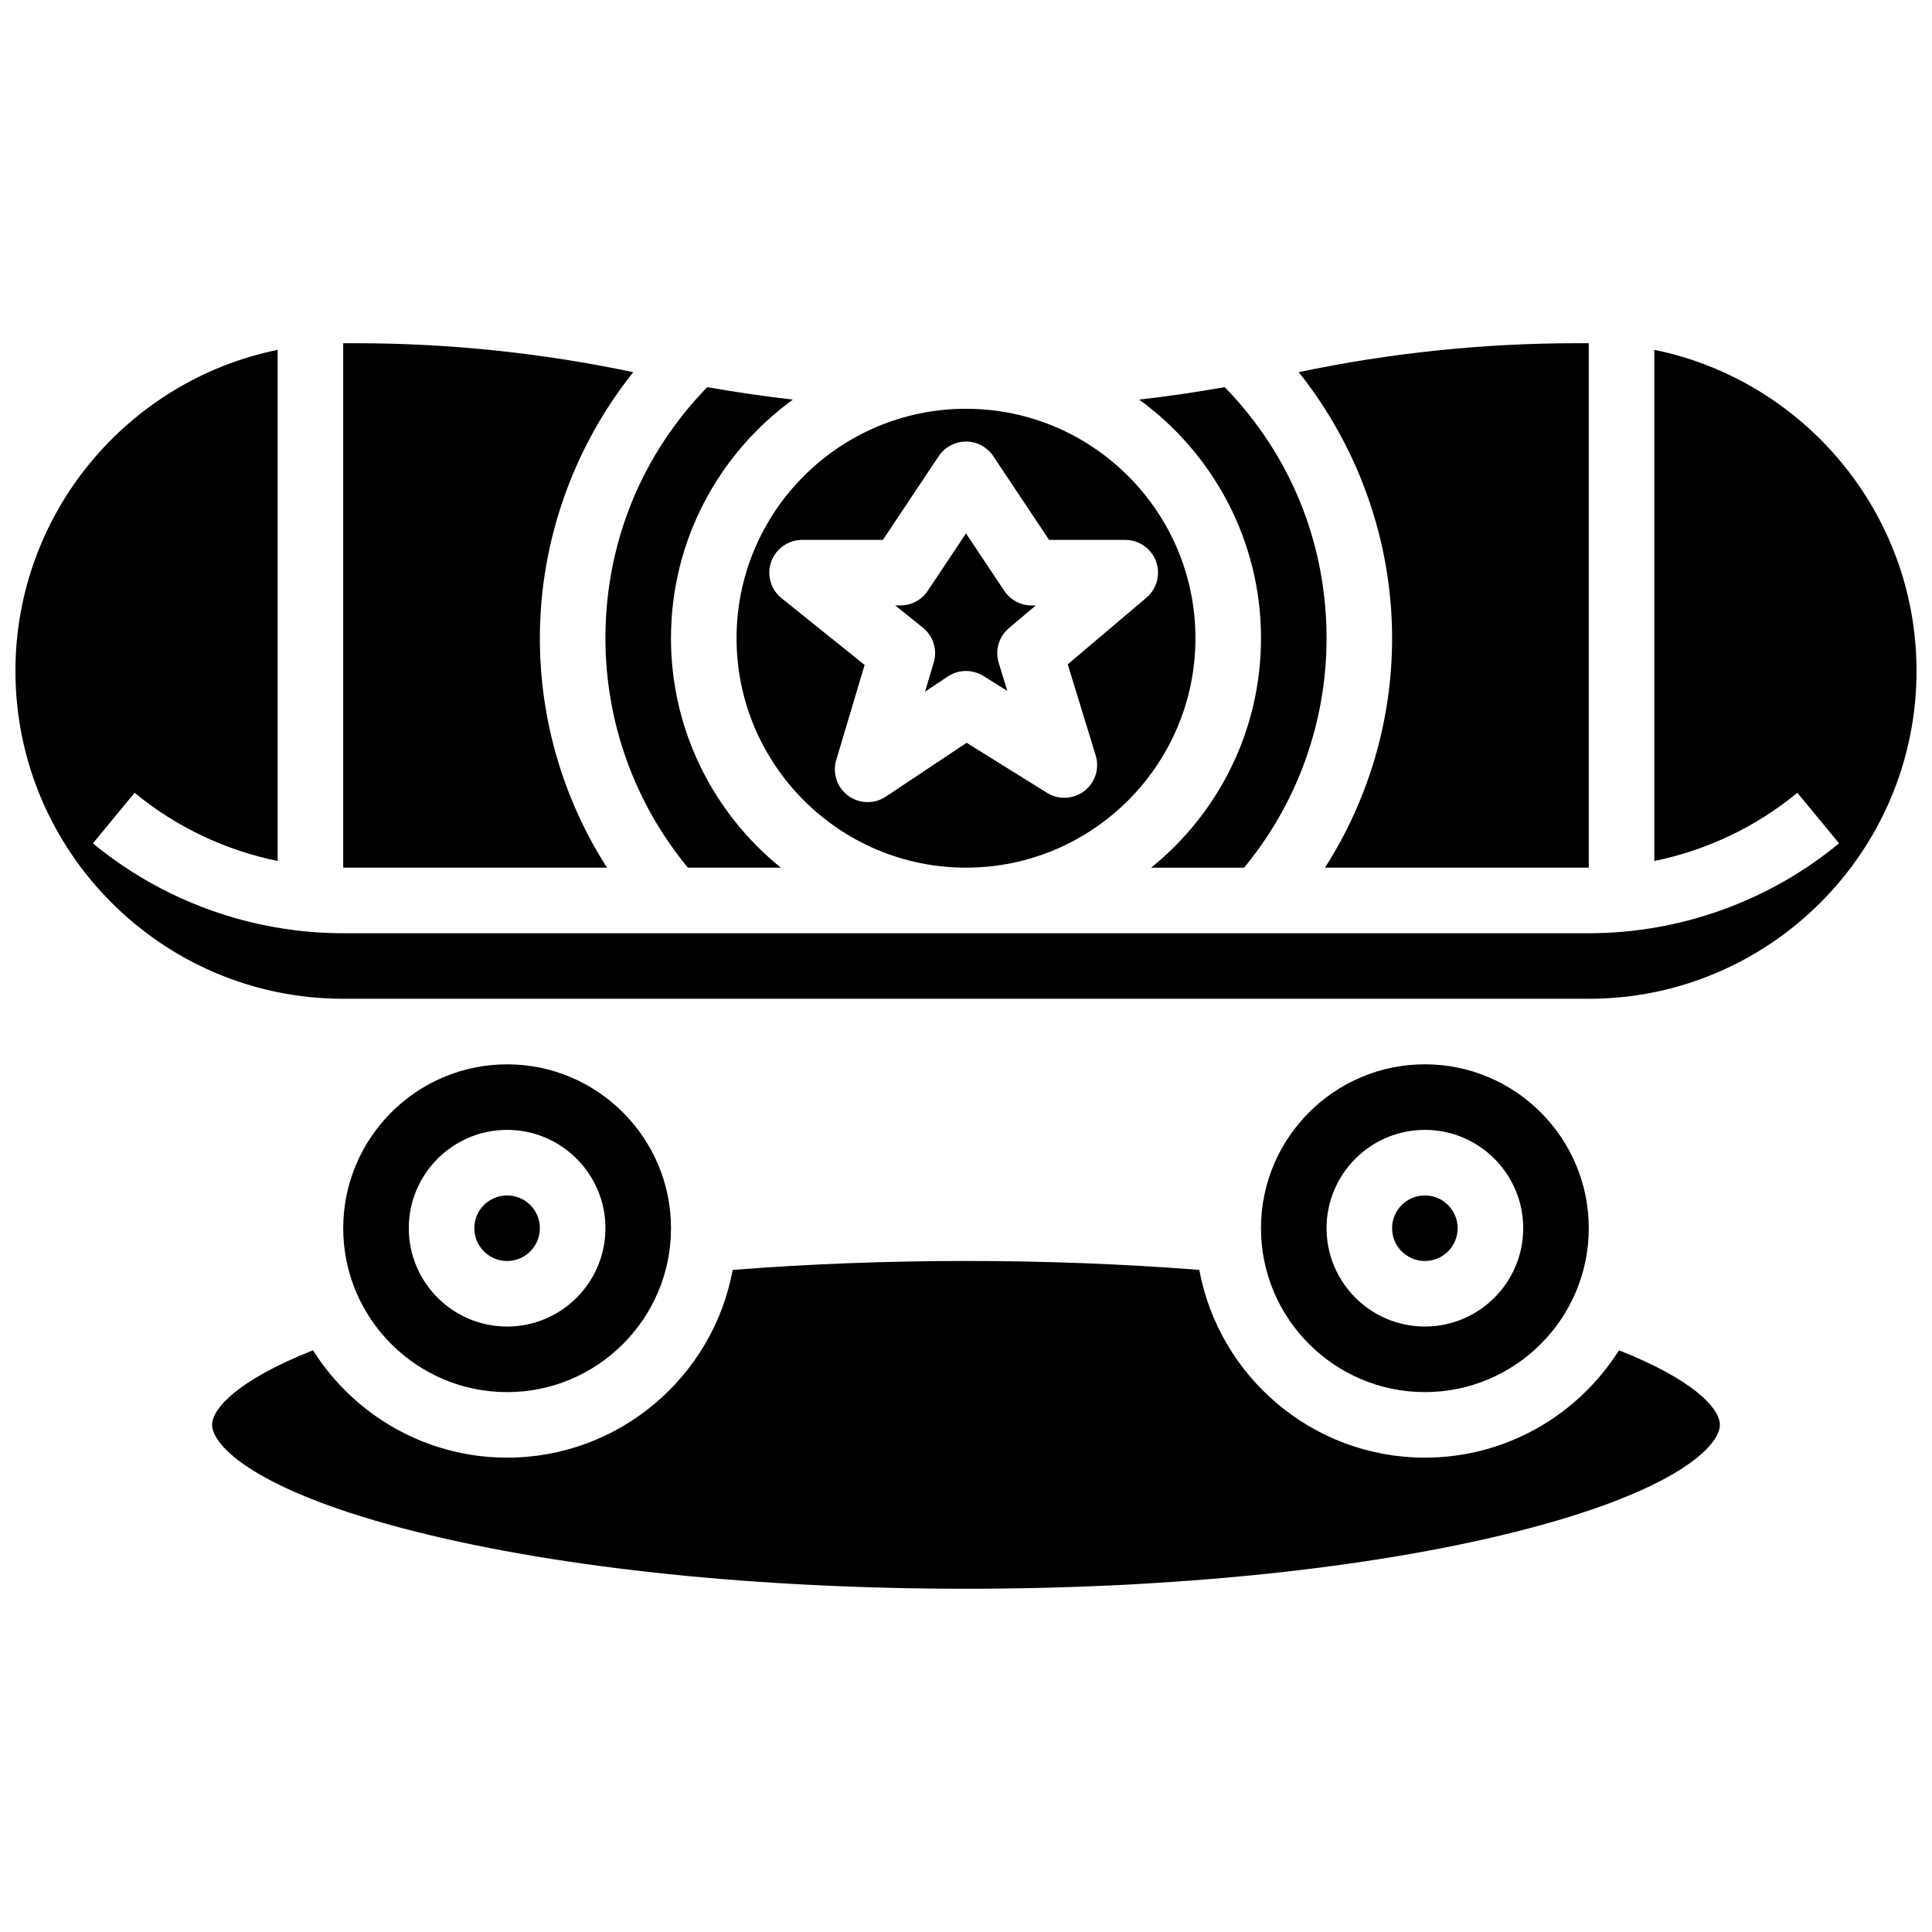
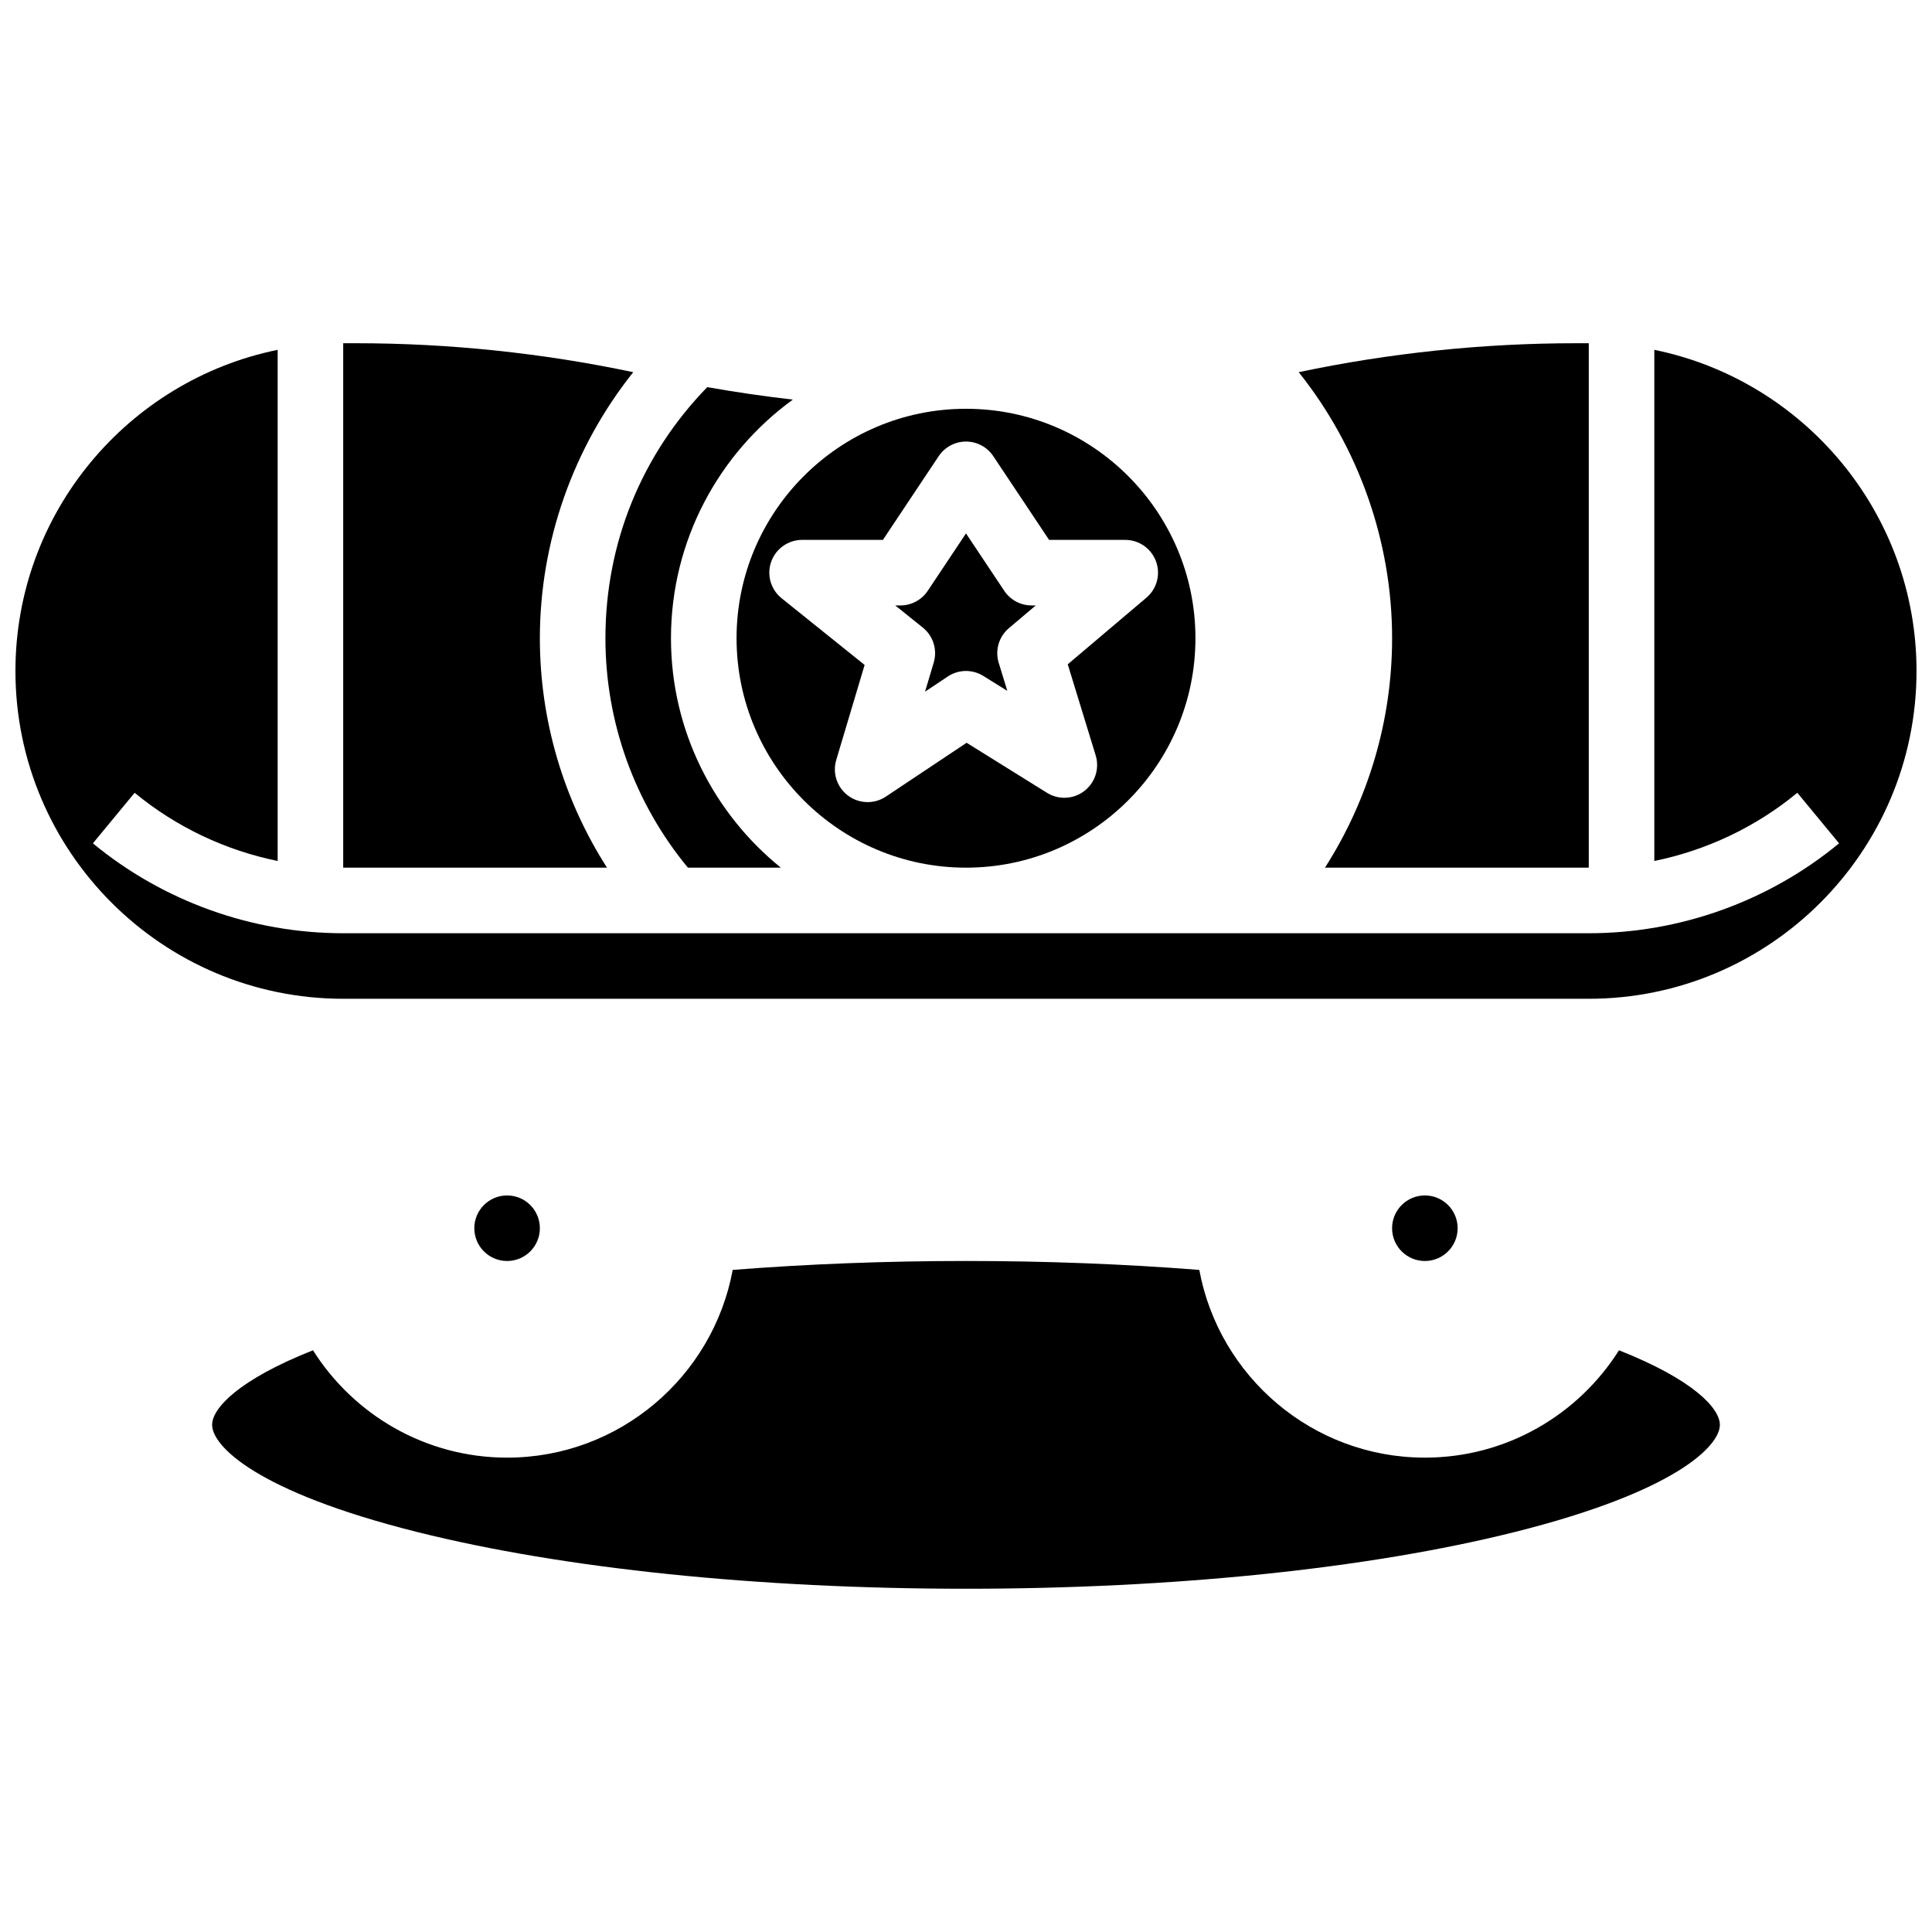
<svg xmlns="http://www.w3.org/2000/svg" width="800px" height="800px" version="1.1" viewBox="144 144 512 512">
  <defs>
    <clipPath id="a">
      <path d="m148.09 236h503.81v173h-503.81z" />
    </clipPath>
  </defs>
  <path d="m326.3 373.94h24.633c-17.742-14.34-29.117-36.266-29.117-60.801 0-25.973 12.742-49.016 32.297-63.242-7.594-0.871-15.16-1.969-22.684-3.301-17.434 17.91-26.984 41.375-26.984 66.543 0 22.273 7.738 43.711 21.855 60.801z" />
  <path d="m573.05 501.84c-10.777 17.078-29.801 28.449-51.441 28.449-29.75 0-54.566-21.484-59.781-49.75-19.953-1.566-40.711-2.367-61.828-2.367s-41.879 0.801-61.828 2.367c-5.219 28.266-30.031 49.75-59.781 49.75-21.641 0-40.664-11.375-51.445-28.449-19.578 7.734-26.734 15.32-26.734 19.766 0 5.5 11.477 17.676 54.48 28.426 38.707 9.676 90.312 15.004 145.31 15.004s106.6-5.328 145.3-15.004c43.004-10.754 54.48-22.93 54.48-28.426 0-4.445-7.156-12.031-26.734-19.766z" />
  <path d="m400 373.94c33.527 0 60.805-27.277 60.805-60.805 0-33.527-27.277-60.805-60.805-60.805s-60.805 27.277-60.805 60.805c0 33.527 27.277 60.805 60.805 60.805zm-43.434-86.863h21.41l14.793-22.191c1.613-2.414 4.324-3.867 7.231-3.867s5.617 1.453 7.227 3.867l14.793 22.191h20.18c3.644 0 6.902 2.277 8.156 5.699 1.254 3.422 0.238 7.262-2.543 9.617l-20.848 17.652 7.402 24.145c1.062 3.465-0.137 7.223-3.008 9.43-2.871 2.207-6.812 2.402-9.887 0.488l-21.309-13.266-21.402 14.266c-1.465 0.977-3.144 1.461-4.824 1.461-1.816 0-3.633-0.57-5.164-1.699-2.945-2.176-4.207-5.965-3.16-9.469l7.519-25.184-22.008-17.68c-2.871-2.309-3.977-6.18-2.754-9.656 1.227-3.477 4.508-5.805 8.195-5.805z" />
  <path d="m495.13 373.94h69.91v-138.98h-3.391c-24.652 0-49.348 2.582-73.477 7.668 15.867 19.895 24.75 44.848 24.75 70.512 0 21.719-6.246 42.754-17.793 60.801z" />
-   <path d="m478.18 313.14c0 24.539-11.375 46.461-29.117 60.805h24.633c14.117-17.09 21.855-38.531 21.855-60.805 0-25.168-9.551-48.629-26.984-66.543-7.523 1.332-15.09 2.43-22.684 3.301 19.555 14.223 32.297 37.266 32.297 63.242z" />
  <path d="m391.45 319.58-2.305 7.719 6.031-4.023c2.836-1.891 6.516-1.949 9.41-0.148l6.363 3.961-2.281-7.438c-1.02-3.324 0.043-6.93 2.691-9.176l7.133-6.027h-1.121c-2.906 0-5.617-1.453-7.227-3.867l-10.145-15.219-10.145 15.219c-1.613 2.414-4.324 3.867-7.231 3.867h-1.375l7.316 5.879c2.754 2.211 3.894 5.871 2.883 9.254z" />
  <path d="m287.07 313.14c0-25.66 8.883-50.617 24.746-70.508-24.125-5.09-48.82-7.672-73.473-7.672h-3.391v138.98h69.91c-11.547-18.043-17.793-39.082-17.793-60.801z" />
  <g clip-path="url(#a)">
    <path d="m582.41 236.71v135.46c13.848-2.832 26.914-9 37.902-18.074l11.062 13.395c-18.609 15.363-42.168 23.828-66.34 23.828h-330.08c-24.172 0-47.73-8.461-66.336-23.828l11.062-13.395c10.988 9.074 24.051 15.242 37.902 18.074v-135.46c-39.602 8.07-69.492 43.164-69.492 85.113 0 47.898 38.969 86.863 86.863 86.863h330.08c47.898 0 86.863-38.969 86.863-86.863 0-41.949-29.891-77.043-69.488-85.113z" />
  </g>
  <path d="m287.07 469.49c0 4.797-3.887 8.688-8.684 8.688s-8.688-3.891-8.688-8.688 3.891-8.684 8.688-8.684 8.684 3.887 8.684 8.684" />
-   <path d="m278.39 426.06c-23.949 0-43.434 19.484-43.434 43.434 0 23.949 19.484 43.434 43.434 43.434s43.434-19.484 43.434-43.434c-0.004-23.949-19.488-43.434-43.434-43.434zm0 69.488c-14.371 0-26.059-11.691-26.059-26.059 0-14.371 11.691-26.059 26.059-26.059 14.371 0 26.059 11.691 26.059 26.059 0 14.371-11.691 26.059-26.059 26.059z" />
-   <path d="m521.61 512.92c23.949 0 43.434-19.484 43.434-43.434s-19.484-43.434-43.434-43.434-43.434 19.484-43.434 43.434 19.484 43.434 43.434 43.434zm0-69.492c14.371 0 26.059 11.691 26.059 26.059 0 14.371-11.691 26.059-26.059 26.059-14.371 0-26.059-11.691-26.059-26.059-0.004-14.367 11.688-26.059 26.059-26.059z" />
  <path d="m530.29 469.49c0 4.797-3.887 8.688-8.684 8.688-4.801 0-8.688-3.891-8.688-8.688s3.887-8.684 8.688-8.684c4.797 0 8.684 3.887 8.684 8.684" />
</svg>